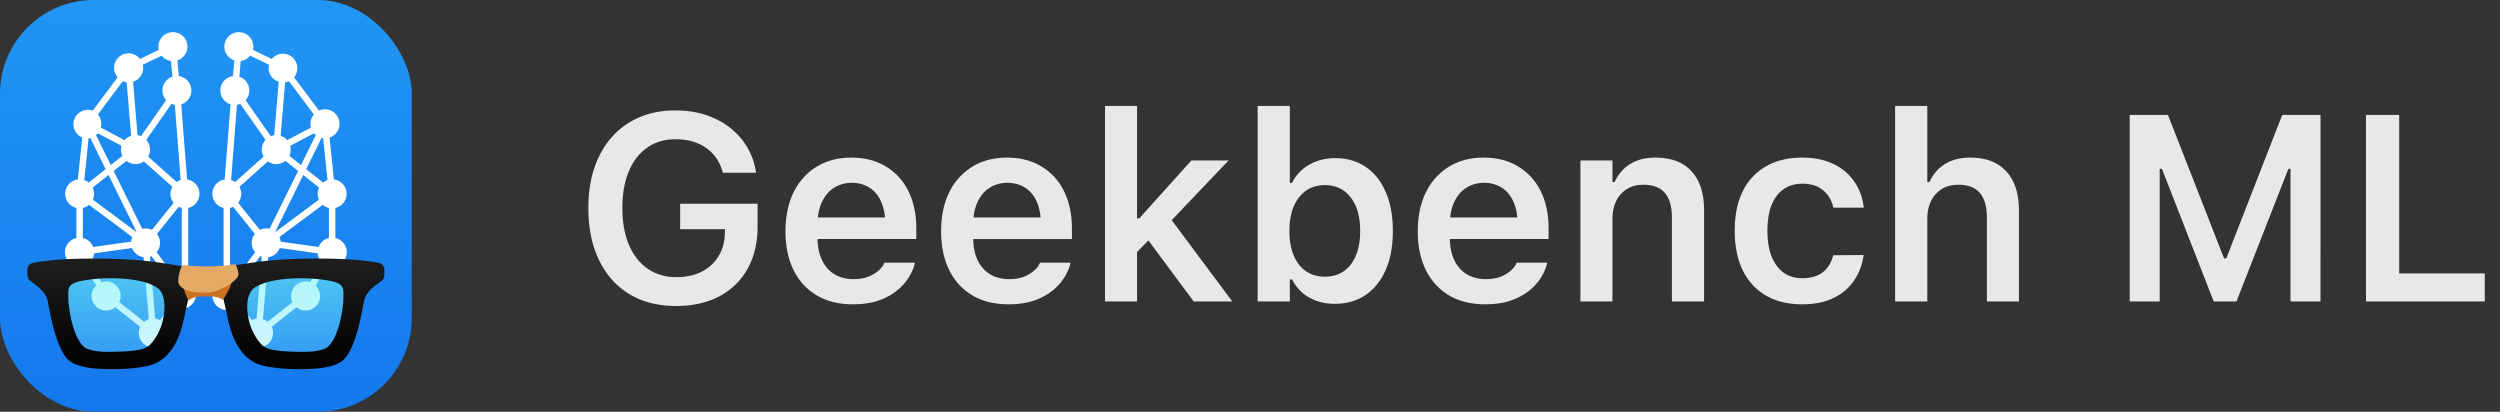
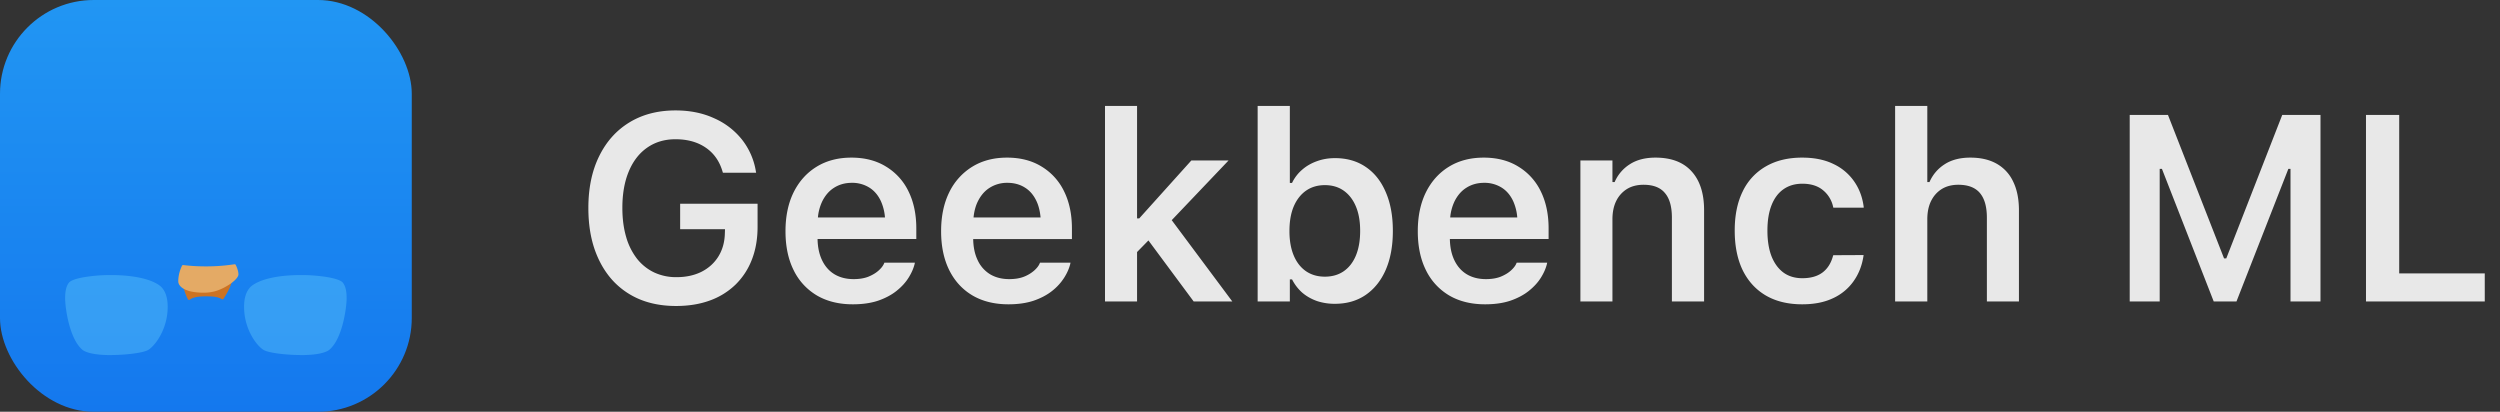
<svg xmlns="http://www.w3.org/2000/svg" width="170" height="28" fill="none">
  <rect width="100%" height="100%" fill="#333333" stroke="none" />
  <rect width="28" height="28" rx="6.376" fill="url(#paint0_linear_602_290)" />
-   <path fill-rule="evenodd" clip-rule="evenodd" d="M22.367 16.185a.986.986 0 0 0-.701.61l-2.584-.363a.978.978 0 0 0-.08-.314l2.945-2.19a.98.98 0 0 0 .42.211v2.046zm-1.276 3.006a.984.984 0 0 0-1.2 1.355l-1.69 1.33a.984.984 0 0 0-.32-.173l.357-4.213a.985.985 0 0 0 .784-.624l2.583.362a.98.98 0 0 0 .297.624l-.81 1.339zm-3.646 2.475a.978.978 0 0 0-.317.102l-.918-1.08a.98.98 0 0 0-.038-1.228l1.53-2.045a.968.968 0 0 0 .1.039l-.357 4.212zm-1.623-2.468a.973.973 0 0 0-.181-.06v-4.999a.977.977 0 0 0 .211-.074l1.478 1.84a.98.98 0 0 0 .022 1.248l-1.53 2.045zm.29-12.072a.979.979 0 0 0 .228-.062l1.715 2.447a.98.98 0 0 0-.131 1.138l-1.933 1.728a.98.98 0 0 0-.277-.138l.398-5.113zm.26-2.979a.983.983 0 0 0 .64-.362l1.279.617a.986.986 0 0 0 .66 1.157l-.304 3.638a.976.976 0 0 0-.233.063l-1.715-2.447a.985.985 0 0 0-.424-1.596l.097-1.07zm3.016 1.449a.975.975 0 0 0 .262-.075l1.694 2.264a.98.98 0 0 0-.201.892l-1.612.853a.985.985 0 0 0-.448-.296l.305-3.638zm2.085 3.59l-1.005 2.038-.794-.628a.98.98 0 0 0 .062-.68l1.612-.852c.038.044.08.085.125.122zm-5.19 3.517l1.933-1.728a.98.98 0 0 0 1.186-.036l.868.687-1.94 3.932a.982.982 0 0 0-.66.072l-1.477-1.84a.98.98 0 0 0 .09-1.087zm5.402.874l-2.944 2.19a1.401 1.401 0 0 0-.019-.015l1.898-3.849 1.078.852a.98.98 0 0 0-.013.822zm.18-4.198a.975.975 0 0 0 .11.02l.295 2.849a.98.98 0 0 0-.3.165l-1.152-.911 1.047-2.123zm.94 6.806v-2.046a.984.984 0 0 0-.1-1.936l-.295-2.849a.985.985 0 1 0-.716-1.832L20 5.258a.984.984 0 0 0-1.52-1.25l-1.278-.617a.984.984 0 1 0-1.265.716l-.098 1.07a.984.984 0 0 0-.163 1.915l-.398 5.114a.985.985 0 0 0-.075 1.933v4.999a.984.984 0 1 0 .674 1.833l.917 1.08a.984.984 0 1 0 1.678.169l1.69-1.33a.984.984 0 0 0 1.303-1.473l.81-1.338a.985.985 0 1 0 .53-1.894zM12.36 19.138a.973.973 0 0 0-.181.06l-1.53-2.045a.98.98 0 0 0 .021-1.248l1.478-1.84a.984.984 0 0 0 .212.074v4.999zm-.57 1.55l-.917 1.08a.977.977 0 0 0-.318-.102l-.357-4.212a.968.968 0 0 0 .1-.039l1.53 2.045a.98.98 0 0 0-.038 1.227zm-1.991 1.188l-1.69-1.33a.984.984 0 0 0-1.2-1.356l-.81-1.338a.98.98 0 0 0 .296-.624l2.583-.362c.126.33.423.574.784.624l.357 4.213a.983.983 0 0 0-.32.172zm-4.166-5.691v-2.046a.98.98 0 0 0 .42-.211l2.945 2.19a.978.978 0 0 0-.08.314l-2.584.363a.986.986 0 0 0-.701-.61zm.392-6.786a.976.976 0 0 0 .11-.02l1.047 2.123-1.151.91a.98.98 0 0 0-.3-.164l.294-2.85zm.627-.335l1.612.852a.984.984 0 0 0 .062.68l-.794.628-1.005-2.038a.99.99 0 0 0 .125-.122zM8.35 5.52c.082.036.17.062.262.075l.305 3.638a.985.985 0 0 0-.448.296l-1.612-.853a.985.985 0 0 0-.2-.892L8.35 5.52zm1.384-.9a.987.987 0 0 0-.024-.22l1.278-.616a.983.983 0 0 0 .64.362l.098 1.07a.985.985 0 0 0-.425 1.596L9.586 9.26a.977.977 0 0 0-.233-.063L9.048 5.56a.985.985 0 0 0 .686-.938zM7.73 11.626l.868-.687a.98.98 0 0 0 1.186.036l1.933 1.728a.98.98 0 0 0 .09 1.088l-1.478 1.84a.98.98 0 0 0-.659-.073l-1.94-3.932zm-1.427 1.13l1.077-.853 1.898 3.849a1.4 1.4 0 0 0-.019.015l-2.944-2.19a.98.98 0 0 0-.012-.822zm5.585-5.63l.398 5.113a.98.98 0 0 0-.277.138l-1.933-1.728a.98.98 0 0 0-.131-1.138l1.715-2.447c.072.03.148.05.228.062zm1.675 6.054a.985.985 0 0 0-.841-.974l-.398-5.114a.985.985 0 0 0-.163-1.915l-.098-1.07a.985.985 0 1 0-1.265-.716l-1.279.617A.984.984 0 1 0 8 5.258L6.307 7.522a.984.984 0 0 0-.716 1.832l-.295 2.849a.984.984 0 0 0-.1 1.936v2.046a.985.985 0 1 0 .53 1.894l.81 1.338a.984.984 0 0 0 1.303 1.473l1.69 1.33a.984.984 0 1 0 1.678-.169l.918-1.08a.984.984 0 0 0 .673-1.833v-4.999a.984.984 0 0 0 .765-.96z" fill="#fff" />
  <path fill-rule="evenodd" clip-rule="evenodd" d="M7.492 24.145c-1.338 0-1.771-.267-1.872-.348-.897-.727-1.19-2.856-1.19-3.508 0-.327.028-.795.27-1.083.045-.054.26-.24 1.134-.377a11.32 11.32 0 0 1 1.658-.126c2.582 0 3.361.689 3.491.827.278.295.42.744.42 1.333 0 .876-.282 1.564-.517 1.987-.288.517-.634.859-.85.968-.359.183-1.476.326-2.544.326" fill="#78E0FF" fill-opacity=".32" style="mix-blend-mode:overlay" />
-   <path fill-rule="evenodd" clip-rule="evenodd" d="M7.492 24.145c-1.338 0-1.771-.267-1.872-.348-.897-.727-1.19-2.856-1.19-3.508 0-.327.028-.795.27-1.083.045-.054.26-.24 1.134-.377a11.32 11.32 0 0 1 1.658-.126c2.582 0 3.361.689 3.491.827.278.295.42.744.42 1.333 0 .876-.282 1.564-.517 1.987-.288.517-.634.859-.85.968-.359.183-1.476.326-2.544.326" fill="url(#paint1_linear_602_290)" fill-opacity=".4" />
  <path fill-rule="evenodd" clip-rule="evenodd" d="M20.508 24.145c1.338 0 1.771-.267 1.872-.348.897-.727 1.19-2.856 1.19-3.508 0-.327-.028-.795-.27-1.083-.045-.054-.26-.24-1.134-.377a11.318 11.318 0 0 0-1.658-.126c-2.582 0-3.361.689-3.491.827-.278.295-.42.744-.42 1.333 0 .876.281 1.564.517 1.987.288.517.634.859.85.968.359.183 1.476.326 2.544.326" fill="#78E0FF" fill-opacity=".32" style="mix-blend-mode:overlay" />
-   <path fill-rule="evenodd" clip-rule="evenodd" d="M20.508 24.145c1.338 0 1.771-.267 1.872-.348.897-.727 1.19-2.856 1.19-3.508 0-.327-.028-.795-.27-1.083-.045-.054-.26-.24-1.134-.377a11.318 11.318 0 0 0-1.658-.126c-2.582 0-3.361.689-3.491.827-.278.295-.42.744-.42 1.333 0 .876.281 1.564.517 1.987.288.517.634.859.85.968.359.183 1.476.326 2.544.326" fill="url(#paint2_linear_602_290)" fill-opacity=".4" />
-   <path fill-rule="evenodd" clip-rule="evenodd" d="M23.352 20.29c-.002.537-.266 2.654-1.11 3.337-.038.03-.435.299-1.598.299-.683 0-1.53-.035-1.998-.123-.536-.1-.728-.206-1-.534-.39-.466-.83-1.334-.83-2.406 0-.532.121-.93.36-1.183.05-.054.256-.244.772-.421.65-.224 1.51-.337 2.56-.337.523 0 1.124.046 1.61.12 1.35.208 1.236.495 1.234 1.247m-12.998 2.98c-.272.328-.464.434-1 .534-.468.088-1.315.123-1.999.123-1.162 0-1.56-.269-1.597-.3-.844-.682-1.108-2.799-1.11-3.337-.002-.752-.116-1.039 1.235-1.247.485-.074 1.086-.12 1.61-.12 1.049 0 1.91.113 2.559.337.516.177.721.367.772.42.239.254.36.652.36 1.184 0 1.072-.44 1.94-.83 2.407m15.771-5.03a.419.419 0 0 0-.324-.35c-.48-.108-1.704-.308-4.145-.308-4.758 0-5.168.608-7.656.608-2.488 0-2.898-.608-7.656-.608-2.441 0-3.664.2-4.145.308a.419.419 0 0 0-.324.35c-.01.064-.016.137-.016.217 0 .242.005.378.082.52.121.22 1.149.656 1.313 1.53.164.876.547 3.118 1.367 3.938.547.547 1.777.657 3.035.657 1.538 0 2.536-.212 2.926-.4.3-.143 1.398-.665 1.887-2.854.369-1.655.341-1.79.712-2.058.262-.188.655-.24.819-.24.164 0 .557.052.819.24.37.267.343.403.712 2.058.489 2.19 1.586 2.71 1.887 2.855.39.187 1.388.399 2.926.399 1.258 0 2.488-.11 3.035-.657.82-.82 1.203-3.062 1.367-3.937.164-.875 1.192-1.311 1.313-1.531.077-.142.082-.278.082-.52 0-.08-.007-.154-.016-.218" fill="url(#paint3_linear_602_290)" />
  <path fill-rule="evenodd" clip-rule="evenodd" d="M15.811 18.83c0 .458-.338 1.069-.614 1.49a.081.081 0 0 1-.111.025c-.275-.175-.641-.193-1.086-.193-.439 0-.84.036-1.1.229a.082.082 0 0 1-.121-.027c-.25-.473-.355-1.055-.355-1.055v-.469h3.387z" fill="#CC7323" />
  <path fill-rule="evenodd" clip-rule="evenodd" d="M16.214 18.662c0 .148-.188.374-.475.585a2.844 2.844 0 0 1-.23.153 3.758 3.758 0 0 1-.743.36c-.257.086-.55.143-.9.143-.294 0-.542-.021-.75-.058a1.97 1.97 0 0 1-.609-.198c-.286-.157-.385-.359-.385-.515 0-.254.048-.626.242-1.037l.012-.025a.082.082 0 0 1 .084-.046c.452.055.935.09 1.54.09.789 0 1.368-.06 1.945-.144a.082.082 0 0 1 .085.044l.012.024c.077.161.172.405.172.624" fill="#E4AA65" />
  <path fill-rule="evenodd" clip-rule="evenodd" d="M75.14 20.5V7.202h2.18v7.647h.15l3.542-3.938h2.531l-3.866 4.06 4.12 5.529H81.17l-3.077-4.15-.773.789V20.5h-2.18zm14.397-.035a3.79 3.79 0 0 0 1.24.193c.802 0 1.496-.199 2.082-.598.592-.404 1.05-.975 1.372-1.713.322-.745.483-1.623.483-2.637v-.018c0-1.013-.161-1.89-.483-2.627-.317-.745-.771-1.316-1.363-1.714-.586-.399-1.283-.598-2.092-.598-.44 0-.85.07-1.23.21-.381.136-.715.329-1.002.58a2.731 2.731 0 0 0-.686.897h-.149V7.202H85.52V20.5h2.189v-1.503h.15c.175.346.404.645.685.897.287.246.618.436.993.57zm1.837-2.022c-.357.246-.785.37-1.283.37-.492 0-.92-.123-1.283-.37-.364-.252-.642-.609-.835-1.072-.194-.463-.29-1.014-.29-1.652V15.7c0-.644.096-1.198.29-1.661.199-.463.477-.82.835-1.072.363-.252.79-.378 1.283-.378.498 0 .926.126 1.283.378.357.252.633.61.826 1.072.194.457.29 1.008.29 1.652v.018c0 .645-.096 1.201-.29 1.67-.193.463-.469.817-.826 1.063zm37.494-11.24V20.5h2.189v-5.59c0-.48.085-.893.255-1.24.175-.35.418-.623.729-.816.316-.194.691-.29 1.125-.29.662 0 1.151.187 1.468.562.316.375.474.934.474 1.679V20.5h2.18v-6.196c0-.762-.129-1.41-.387-1.943a2.694 2.694 0 0 0-1.116-1.221c-.492-.282-1.093-.422-1.802-.422-.697 0-1.277.15-1.74.448a2.692 2.692 0 0 0-1.037 1.213h-.149V7.202h-2.189zM144.82 20.5V7.817h2.602l3.814 9.756h.15l3.805-9.756h2.602V20.5h-2.039v-9.018h-.145L152.08 20.5h-1.547l-3.522-9.018h-.152V20.5h-2.039zm16.067 0V7.817h2.259v10.776h5.818V20.5h-8.077zm-38.338.193c-.961 0-1.784-.199-2.47-.597-.68-.399-1.204-.97-1.573-1.714-.363-.75-.545-1.65-.545-2.698v-.018c0-1.031.182-1.916.545-2.654a3.874 3.874 0 0 1 1.573-1.697c.686-.398 1.509-.597 2.47-.597.82 0 1.526.143 2.118.43a3.525 3.525 0 0 1 1.415 1.187c.352.504.568 1.084.65 1.74v.044h-2.065l-.009-.026a1.996 1.996 0 0 0-.685-1.152c-.352-.298-.824-.448-1.415-.448-.498 0-.926.126-1.284.378-.351.246-.621.606-.808 1.081-.188.475-.281 1.049-.281 1.723v.017c0 .674.093 1.254.281 1.74.193.481.466.85.817 1.108.352.252.777.378 1.275.378.568 0 1.025-.129 1.371-.387.345-.258.586-.638.72-1.142l.018-.035 2.057-.01-.009.071c-.1.65-.325 1.222-.677 1.714a3.473 3.473 0 0 1-1.397 1.151c-.58.276-1.278.413-2.092.413zm-15.082-9.782V20.5h2.179v-5.59c0-.48.085-.893.255-1.24a1.98 1.98 0 0 1 .73-.816c.316-.194.694-.29 1.134-.29.656 0 1.139.187 1.45.562.316.37.474.926.474 1.67V20.5h2.189v-6.205c0-1.143-.284-2.024-.853-2.646-.562-.62-1.379-.931-2.452-.931-.697 0-1.277.15-1.74.448a2.686 2.686 0 0 0-1.037 1.213h-.15V10.91h-2.179zm-6.478 9.782c-.949 0-1.766-.202-2.452-.606a4.053 4.053 0 0 1-1.573-1.714c-.37-.744-.554-1.626-.554-2.646v-.008c0-1.008.182-1.884.545-2.628.37-.75.89-1.333 1.564-1.75.674-.415 1.465-.623 2.374-.623.908 0 1.69.202 2.346.606a3.975 3.975 0 0 1 1.53 1.679c.357.72.536 1.564.536 2.531v.72h-6.714c.01.55.109 1.024.298 1.425.199.422.48.744.843.966.37.223.806.335 1.31.335.393 0 .729-.056 1.011-.168.281-.117.509-.254.685-.413.182-.164.305-.322.369-.474l.027-.062h2.074l-.018.088c-.076.31-.216.627-.421.95-.2.316-.472.612-.818.887-.34.27-.756.49-1.248.66-.492.163-1.063.245-1.714.245zm-2.1-6.96a3.215 3.215 0 0 0-.275 1.054h4.56a3.335 3.335 0 0 0-.269-1.09c-.193-.422-.463-.738-.808-.949a2.19 2.19 0 0 0-1.178-.316c-.451 0-.853.111-1.204.334-.346.216-.621.539-.826.966zm-32.766 6.354c.686.404 1.503.606 2.452.606.65 0 1.222-.082 1.714-.246.492-.17.908-.39 1.248-.659a3.6 3.6 0 0 0 .817-.888c.206-.322.346-.638.422-.949l.018-.088H70.72l-.027.062c-.064.152-.187.31-.369.474a2.392 2.392 0 0 1-.685.413c-.282.112-.618.168-1.011.168-.504 0-.94-.112-1.31-.335a2.202 2.202 0 0 1-.843-.966c-.19-.4-.289-.875-.298-1.424h6.714v-.72c0-.968-.18-1.811-.537-2.532a3.97 3.97 0 0 0-1.529-1.679c-.656-.404-1.438-.606-2.347-.606-.908 0-1.699.208-2.372.624a4.165 4.165 0 0 0-1.565 1.749c-.363.744-.545 1.62-.545 2.628v.008c0 1.02.185 1.902.554 2.646.369.738.893 1.31 1.573 1.714zm.077-5.3c.04-.401.132-.753.275-1.055.205-.427.48-.75.826-.966a2.203 2.203 0 0 1 1.204-.334c.445 0 .838.105 1.178.316.345.211.615.527.808.95.14.305.23.669.268 1.09H66.2zm-8.207 5.906c-.95 0-1.766-.202-2.452-.606a4.053 4.053 0 0 1-1.573-1.714c-.37-.744-.554-1.626-.554-2.646v-.008c0-1.008.182-1.884.545-2.628.37-.75.89-1.333 1.564-1.75.674-.415 1.465-.623 2.373-.623.909 0 1.69.202 2.347.606a3.97 3.97 0 0 1 1.53 1.679c.357.72.536 1.564.536 2.531v.72h-6.715c.01.55.11 1.024.299 1.425.199.422.48.744.843.966.37.223.806.335 1.31.335.392 0 .73-.056 1.01-.168.282-.117.51-.254.686-.413.182-.164.305-.322.37-.474l.026-.062h2.074l-.018.088c-.076.31-.217.627-.422.95-.199.316-.471.612-.817.887-.34.27-.756.49-1.248.66-.492.163-1.063.245-1.714.245zm-2.1-6.96a3.215 3.215 0 0 0-.275 1.054h4.56a3.34 3.34 0 0 0-.269-1.09c-.193-.422-.463-.738-.808-.949a2.187 2.187 0 0 0-1.178-.316c-.451 0-.853.111-1.204.334-.346.216-.621.539-.826.966zM43.49 20.35c.733.304 1.559.457 2.479.457.85 0 1.614-.123 2.294-.37a4.875 4.875 0 0 0 1.749-1.08 4.765 4.765 0 0 0 1.116-1.706c.258-.662.387-1.403.387-2.223v-1.574H46.25v1.732h3.05l-.009.264c-.012.597-.155 1.122-.43 1.573-.276.451-.66.803-1.152 1.055-.492.246-1.06.369-1.705.369a3.523 3.523 0 0 1-1.53-.325 3.295 3.295 0 0 1-1.16-.932 4.361 4.361 0 0 1-.738-1.486c-.17-.58-.255-1.233-.255-1.96v-.017c0-.955.147-1.781.44-2.479.293-.697.709-1.233 1.248-1.608.545-.38 1.186-.571 1.925-.571.814 0 1.5.19 2.056.571.557.38.938.923 1.143 1.626l.026.08h2.259l-.018-.089a4.704 4.704 0 0 0-.949-2.17 4.954 4.954 0 0 0-1.898-1.45c-.768-.352-1.64-.528-2.62-.528-1.2 0-2.246.272-3.137.817-.885.54-1.57 1.307-2.057 2.303-.486.99-.73 2.16-.73 3.507v.017c0 1.026.138 1.948.414 2.769.281.82.68 1.52 1.195 2.1a5.22 5.22 0 0 0 1.872 1.328z" fill="#E8E8E8" />
  <defs>
    <linearGradient id="paint0_linear_602_290" x2="0" y2="28" gradientUnits="userSpaceOnUse">
      <stop stop-color="#2196F3" />
      <stop offset="1" stop-color="#1478EE" />
    </linearGradient>
    <linearGradient id="paint1_linear_602_290" x1="4.43" y1="18.703" x2="4.43" y2="24.145" gradientUnits="userSpaceOnUse">
      <stop stop-color="#70FAEE" />
      <stop offset="1" stop-color="#70FAEE" stop-opacity=".01" />
    </linearGradient>
    <linearGradient id="paint2_linear_602_290" x1="16.598" y1="18.703" x2="16.598" y2="24.145" gradientUnits="userSpaceOnUse">
      <stop stop-color="#70FAEE" />
      <stop offset="1" stop-color="#70FAEE" stop-opacity=".01" />
    </linearGradient>
    <linearGradient id="paint3_linear_602_290" x1="1.859" y1="17.582" x2="1.859" y2="25.102" gradientUnits="userSpaceOnUse">
      <stop stop-color="#1E1E1E" />
      <stop offset="1" />
    </linearGradient>
  </defs>
</svg>